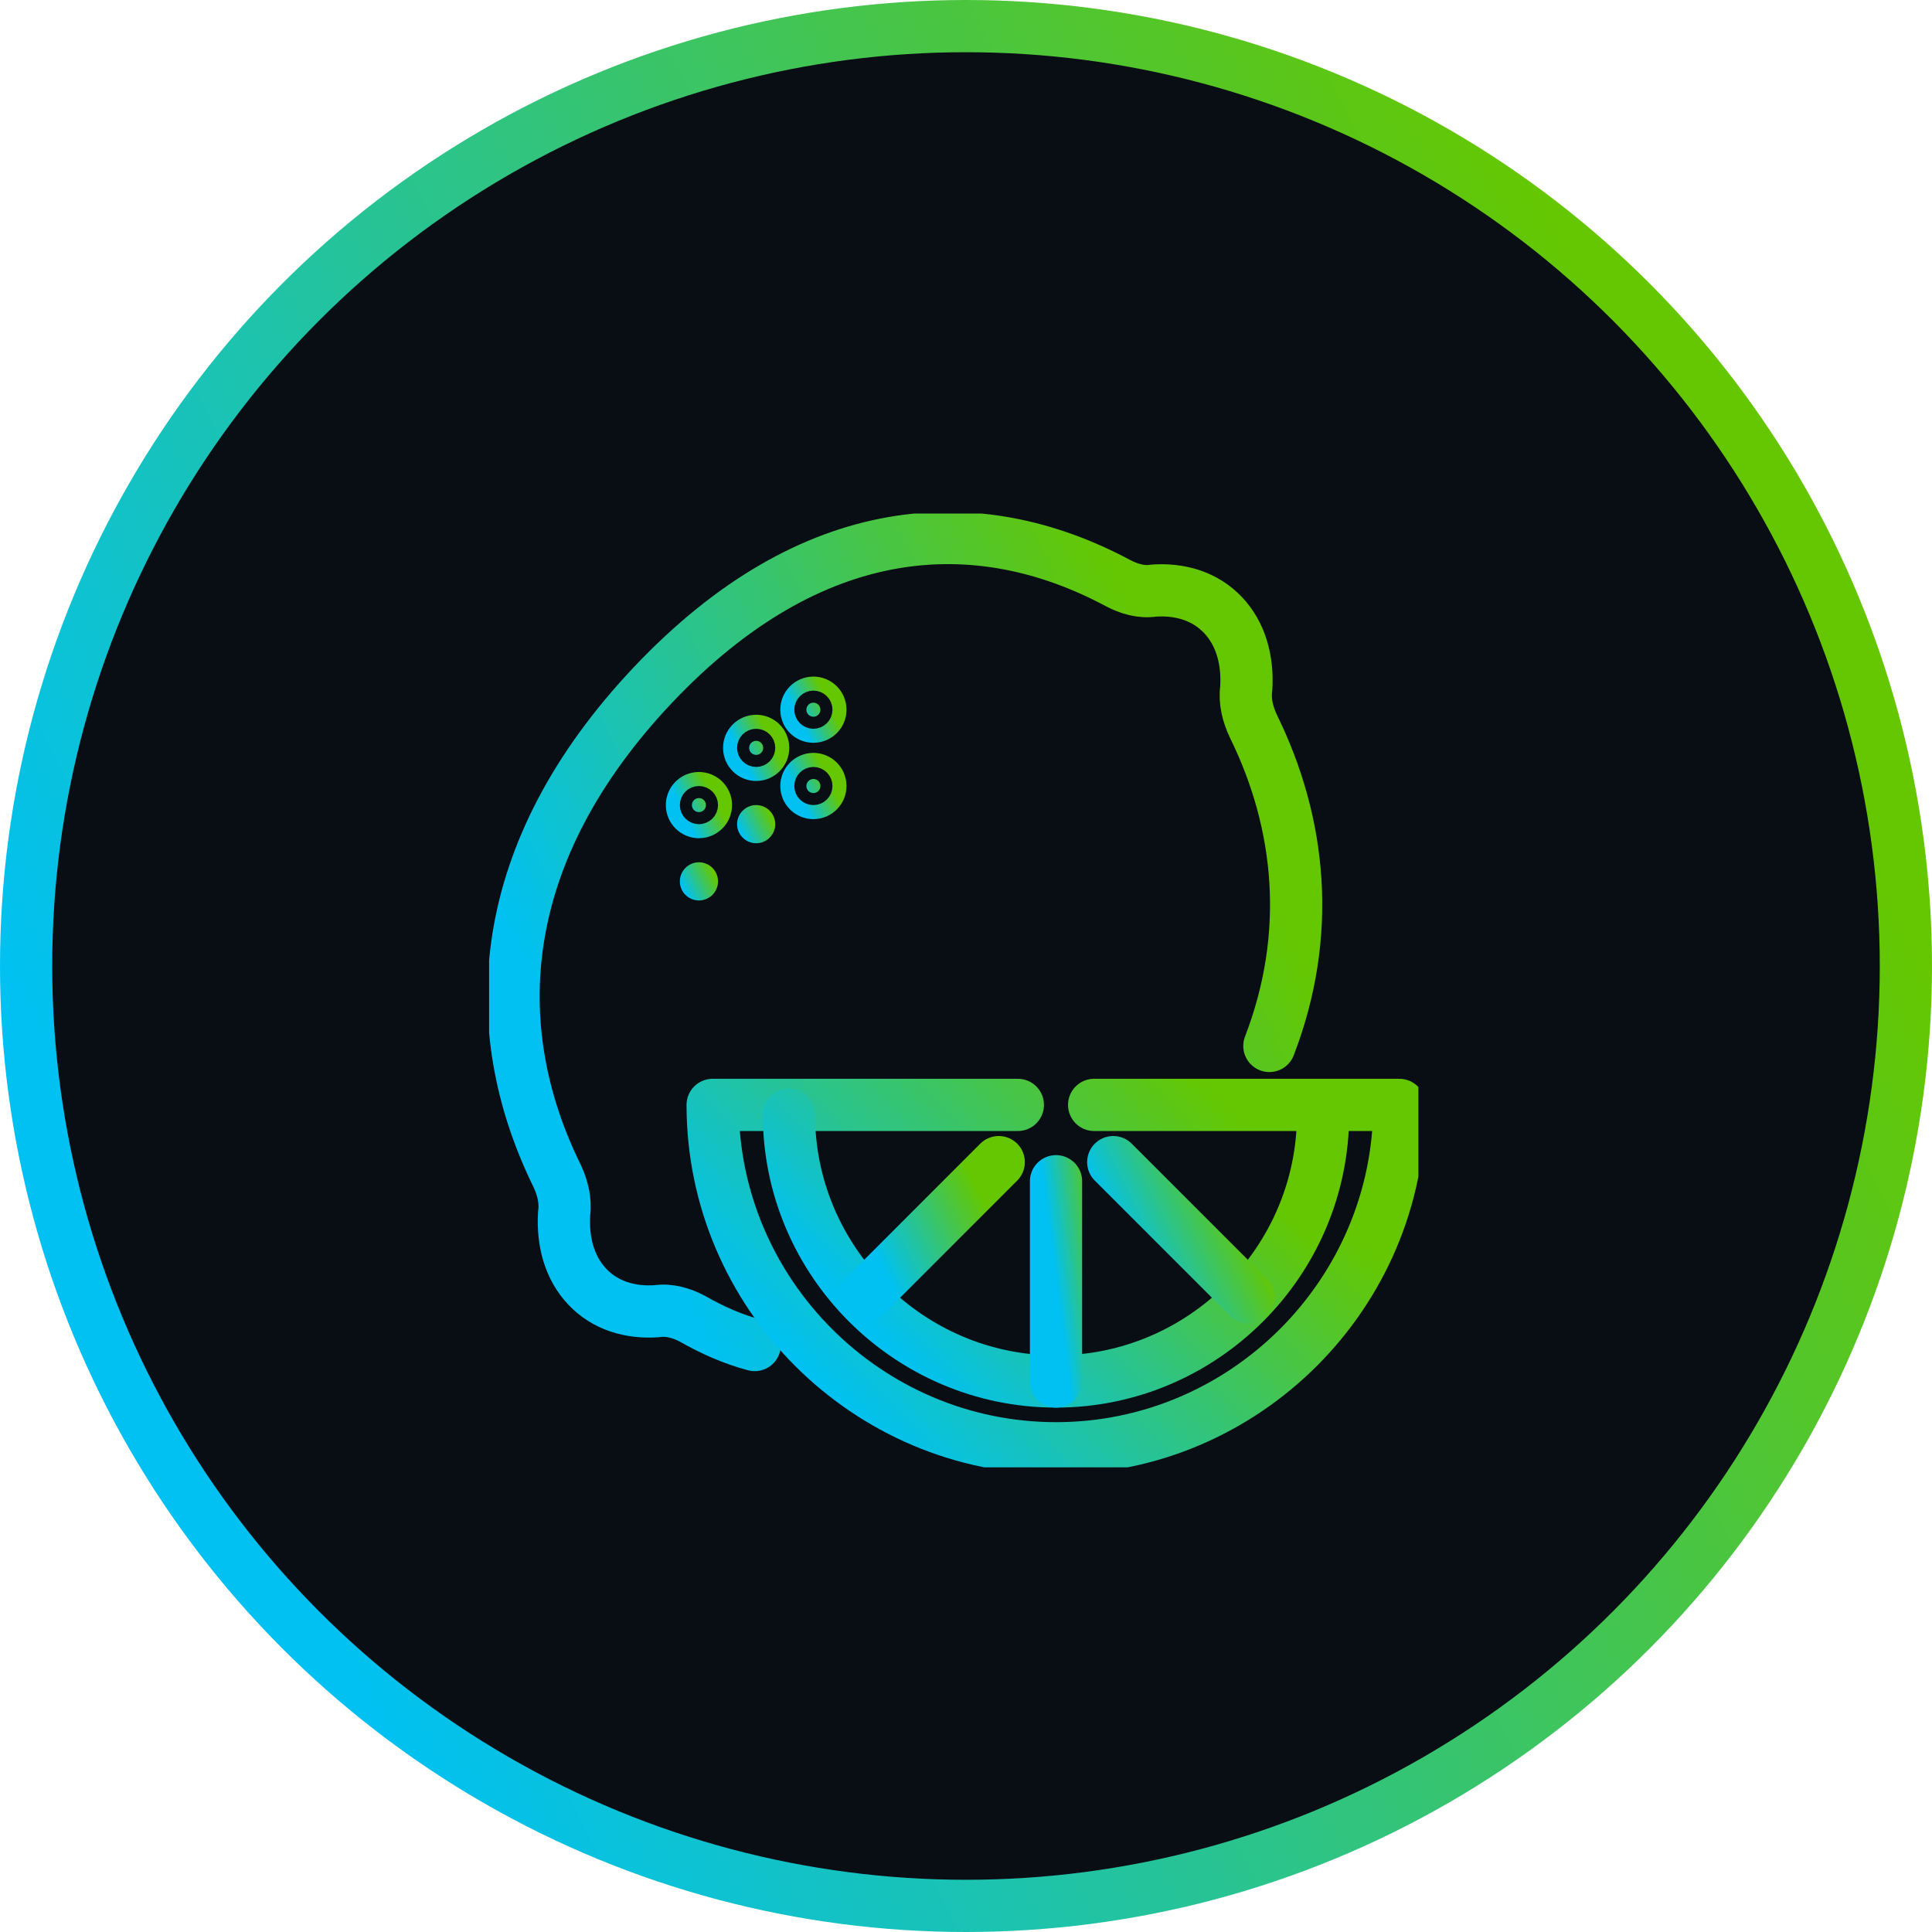
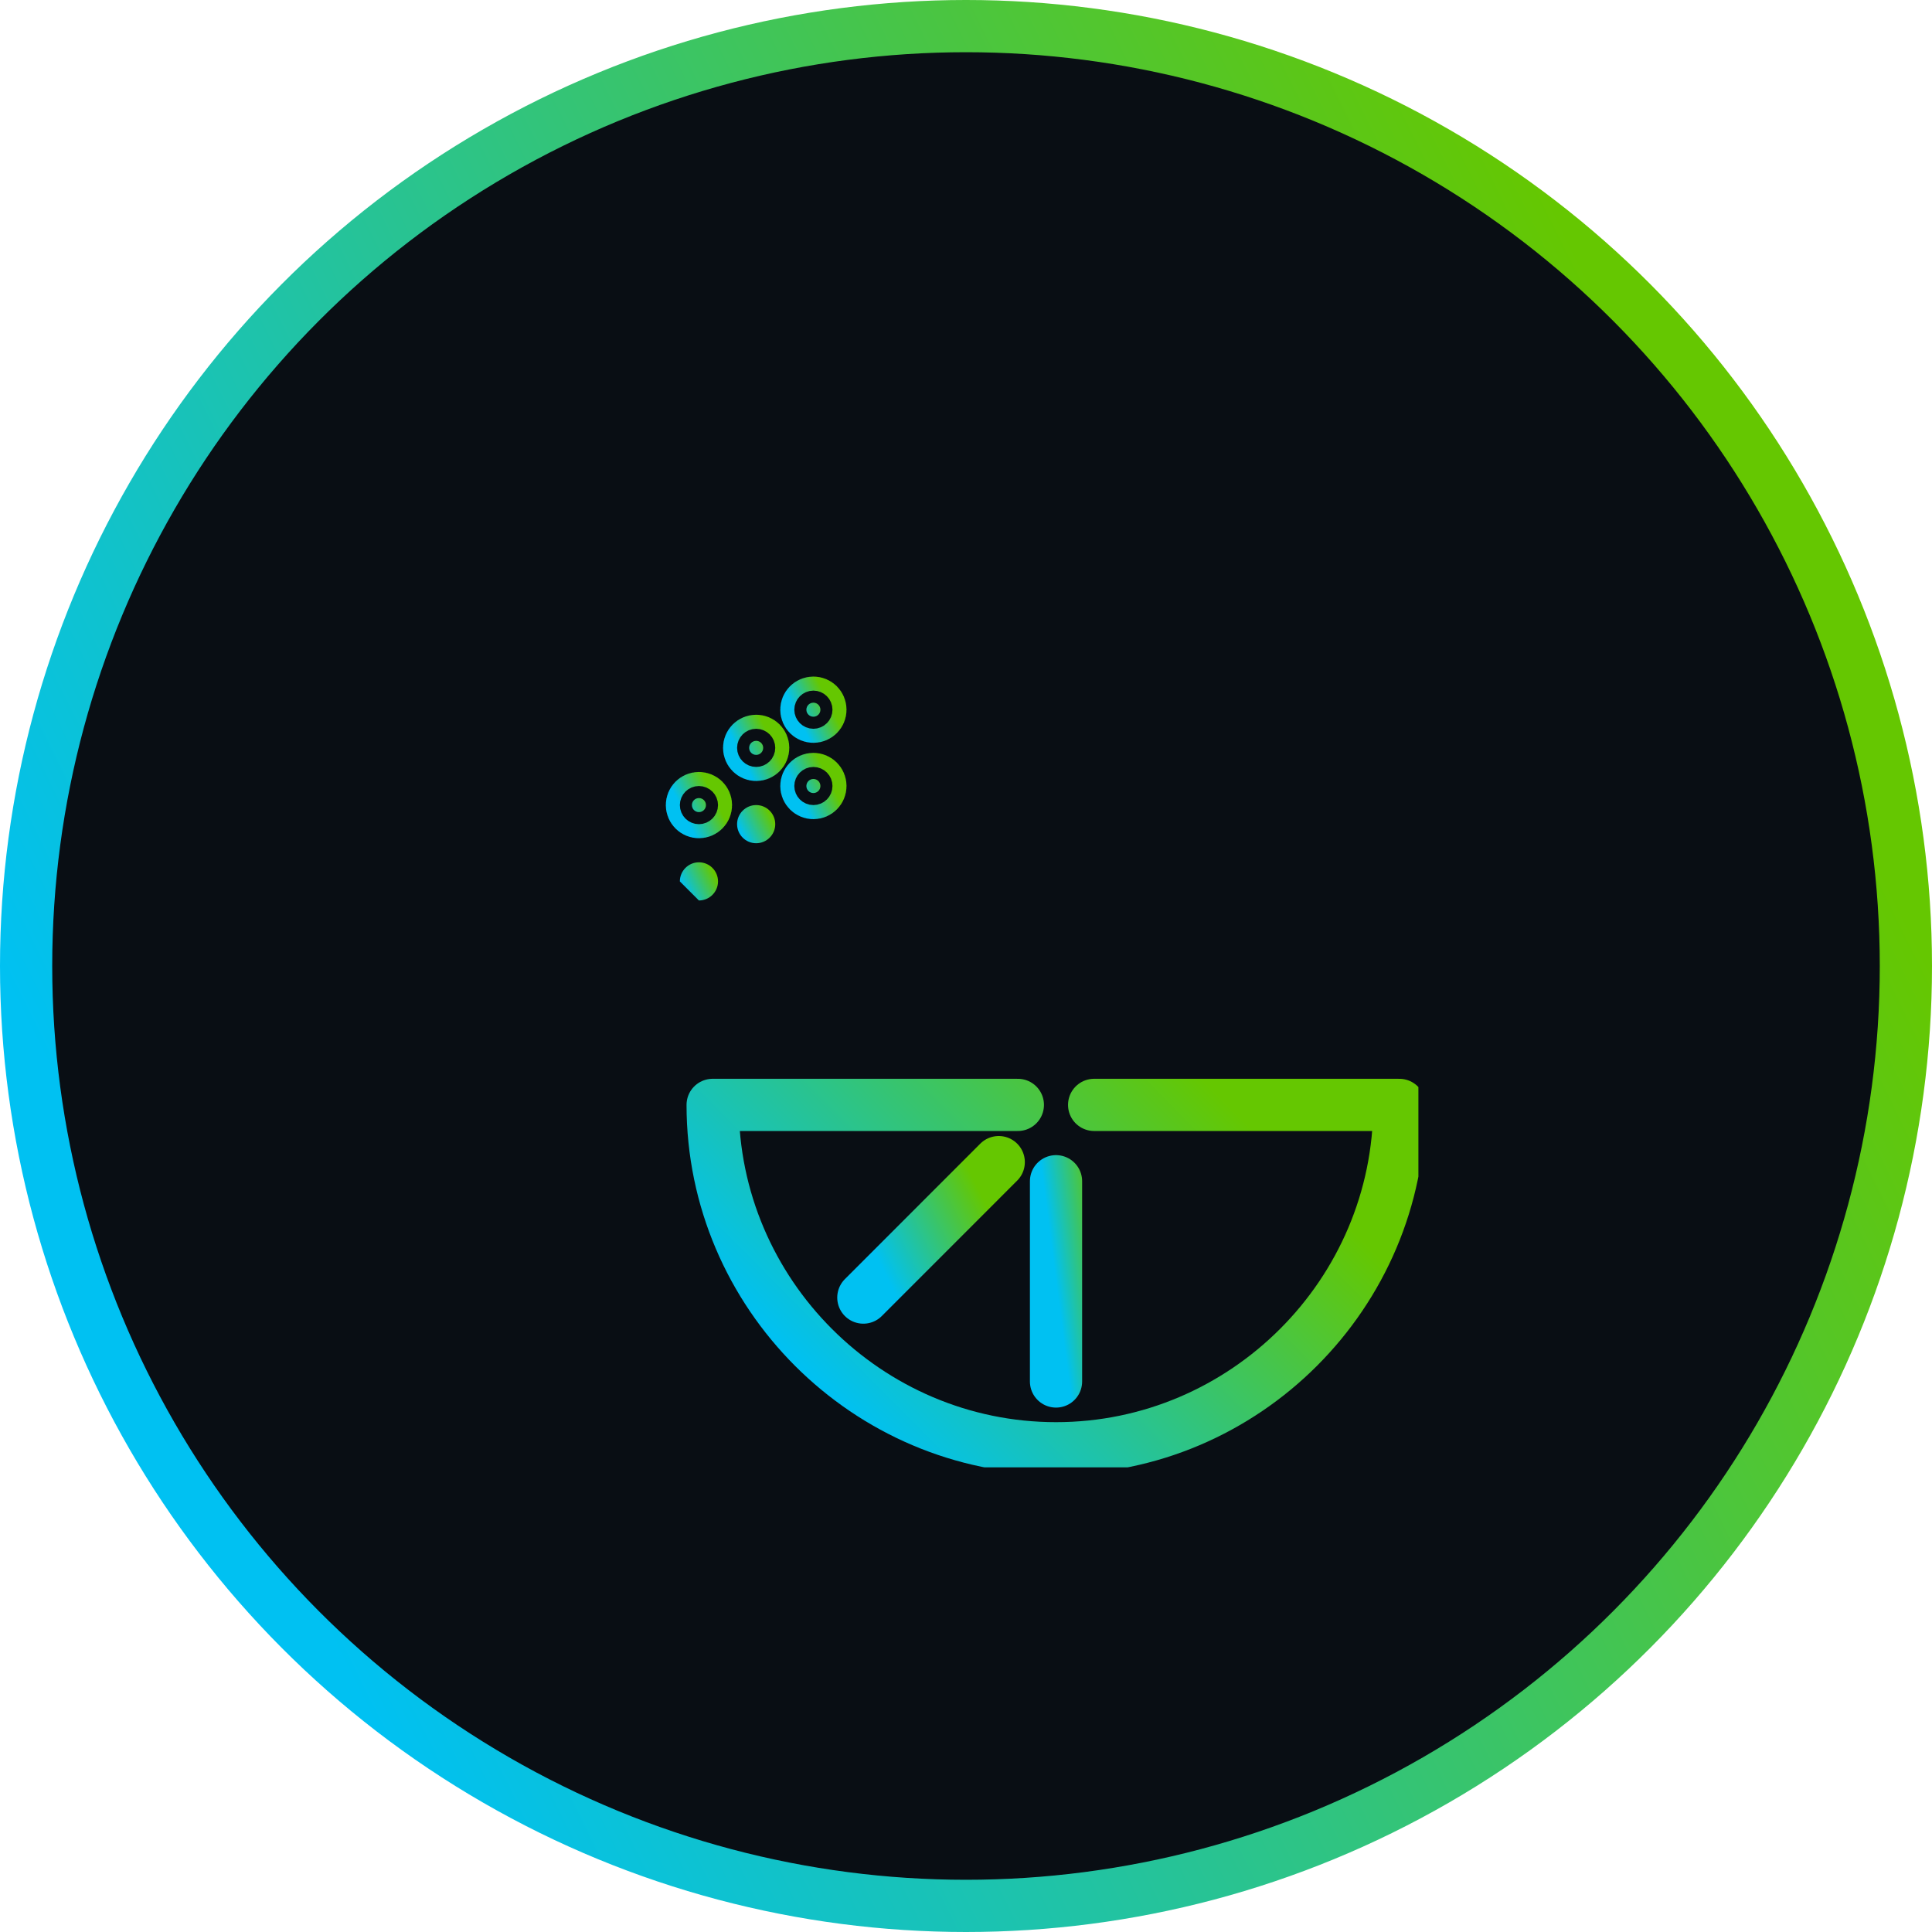
<svg xmlns="http://www.w3.org/2000/svg" width="37" height="37" viewBox="0 0 37 37" fill="none">
  <circle cx="18.5" cy="18.5" r="18" fill="#090E14" stroke="url(#paint0_linear_2961_2316)" />
  <g clip-path="url(#clip0_2961_2316)">
    <path d="M15.443 13.592C15.443 13.517 15.503 13.457 15.578 13.457C15.652 13.457 15.712 13.517 15.712 13.592C15.712 13.666 15.652 13.726 15.578 13.726C15.503 13.726 15.443 13.666 15.443 13.592Z" fill="url(#paint1_linear_2961_2316)" stroke="url(#paint2_linear_2961_2316)" />
    <path d="M14.347 14.322C14.347 14.248 14.407 14.188 14.482 14.188C14.556 14.188 14.616 14.248 14.616 14.322C14.616 14.397 14.556 14.457 14.482 14.457C14.407 14.457 14.347 14.397 14.347 14.322Z" fill="url(#paint3_linear_2961_2316)" stroke="url(#paint4_linear_2961_2316)" />
    <path d="M15.443 15.053C15.443 14.979 15.503 14.918 15.578 14.918C15.652 14.918 15.712 14.979 15.712 15.053C15.712 15.127 15.652 15.188 15.578 15.188C15.503 15.188 15.443 15.127 15.443 15.053Z" fill="url(#paint5_linear_2961_2316)" stroke="url(#paint6_linear_2961_2316)" />
    <path d="M13.251 15.418C13.251 15.344 13.311 15.284 13.385 15.284C13.46 15.284 13.52 15.344 13.52 15.418C13.52 15.493 13.46 15.553 13.385 15.553C13.311 15.553 13.251 15.493 13.251 15.418Z" fill="url(#paint7_linear_2961_2316)" stroke="url(#paint8_linear_2961_2316)" />
    <path d="M14.482 16.149C14.683 16.149 14.847 15.985 14.847 15.784C14.847 15.582 14.683 15.418 14.482 15.418C14.28 15.418 14.116 15.582 14.116 15.784C14.116 15.985 14.28 16.149 14.482 16.149Z" fill="url(#paint9_linear_2961_2316)" />
-     <path d="M13.385 17.245C13.587 17.245 13.751 17.081 13.751 16.88C13.751 16.678 13.587 16.514 13.385 16.514C13.184 16.514 13.02 16.678 13.02 16.88C13.02 17.081 13.184 17.245 13.385 17.245Z" fill="url(#paint10_linear_2961_2316)" />
-     <path d="M24.31 20.031C25.128 17.905 24.924 15.779 24.003 13.906C23.901 13.689 23.832 13.437 23.867 13.185C23.901 12.645 23.764 12.14 23.423 11.78C23.082 11.419 22.605 11.275 22.093 11.311C21.854 11.348 21.616 11.275 21.411 11.167C18.717 9.726 15.545 9.906 12.509 13.113C9.474 16.32 9.269 19.67 10.668 22.517C10.77 22.733 10.838 22.985 10.804 23.237C10.77 23.778 10.906 24.282 11.248 24.643C11.589 25.003 12.066 25.147 12.578 25.111C12.816 25.075 13.055 25.147 13.26 25.255C13.635 25.471 14.044 25.651 14.454 25.759" stroke="url(#paint11_linear_2961_2316)" stroke-miterlimit="10" stroke-linecap="round" stroke-linejoin="round" />
+     <path d="M13.385 17.245C13.587 17.245 13.751 17.081 13.751 16.88C13.751 16.678 13.587 16.514 13.385 16.514C13.184 16.514 13.02 16.678 13.02 16.88Z" fill="url(#paint10_linear_2961_2316)" />
    <path d="M19.493 21.16H13.648C13.648 24.777 16.607 27.736 20.224 27.736C23.84 27.736 26.799 24.777 26.799 21.16H20.954" stroke="url(#paint12_linear_2961_2316)" stroke-miterlimit="10" stroke-linecap="round" stroke-linejoin="round" />
-     <path d="M25.338 21.343C25.338 24.156 23.036 26.457 20.223 26.457C17.41 26.457 15.109 24.156 15.109 21.343" stroke="url(#paint13_linear_2961_2316)" stroke-miterlimit="10" stroke-linecap="round" stroke-linejoin="round" />
    <path d="M20.224 26.457V22.622" stroke="url(#paint14_linear_2961_2316)" stroke-miterlimit="10" stroke-linecap="round" stroke-linejoin="round" />
    <path d="M16.534 24.85L19.127 22.256" stroke="url(#paint15_linear_2961_2316)" stroke-miterlimit="10" stroke-linecap="round" stroke-linejoin="round" />
-     <path d="M23.914 24.85L21.32 22.256" stroke="url(#paint16_linear_2961_2316)" stroke-miterlimit="10" stroke-linecap="round" stroke-linejoin="round" />
  </g>
  <defs>
    <linearGradient id="paint0_linear_2961_2316" x1="-1.22715e-06" y1="18.596" x2="29.716" y2="3.883" gradientUnits="userSpaceOnUse">
      <stop stop-color="#00C1F2" />
      <stop offset="1" stop-color="#65C701" />
    </linearGradient>
    <linearGradient id="paint1_linear_2961_2316" x1="15.212" y1="13.594" x2="15.799" y2="13.303" gradientUnits="userSpaceOnUse">
      <stop stop-color="#00C1F2" />
      <stop offset="1" stop-color="#65C701" />
    </linearGradient>
    <linearGradient id="paint2_linear_2961_2316" x1="15.212" y1="13.594" x2="15.799" y2="13.303" gradientUnits="userSpaceOnUse">
      <stop stop-color="#00C1F2" />
      <stop offset="1" stop-color="#65C701" />
    </linearGradient>
    <linearGradient id="paint3_linear_2961_2316" x1="14.116" y1="14.324" x2="14.703" y2="14.034" gradientUnits="userSpaceOnUse">
      <stop stop-color="#00C1F2" />
      <stop offset="1" stop-color="#65C701" />
    </linearGradient>
    <linearGradient id="paint4_linear_2961_2316" x1="14.116" y1="14.324" x2="14.703" y2="14.034" gradientUnits="userSpaceOnUse">
      <stop stop-color="#00C1F2" />
      <stop offset="1" stop-color="#65C701" />
    </linearGradient>
    <linearGradient id="paint5_linear_2961_2316" x1="15.212" y1="15.055" x2="15.799" y2="14.764" gradientUnits="userSpaceOnUse">
      <stop stop-color="#00C1F2" />
      <stop offset="1" stop-color="#65C701" />
    </linearGradient>
    <linearGradient id="paint6_linear_2961_2316" x1="15.212" y1="15.055" x2="15.799" y2="14.764" gradientUnits="userSpaceOnUse">
      <stop stop-color="#00C1F2" />
      <stop offset="1" stop-color="#65C701" />
    </linearGradient>
    <linearGradient id="paint7_linear_2961_2316" x1="13.02" y1="15.42" x2="13.607" y2="15.13" gradientUnits="userSpaceOnUse">
      <stop stop-color="#00C1F2" />
      <stop offset="1" stop-color="#65C701" />
    </linearGradient>
    <linearGradient id="paint8_linear_2961_2316" x1="13.02" y1="15.42" x2="13.607" y2="15.13" gradientUnits="userSpaceOnUse">
      <stop stop-color="#00C1F2" />
      <stop offset="1" stop-color="#65C701" />
    </linearGradient>
    <linearGradient id="paint9_linear_2961_2316" x1="14.116" y1="15.786" x2="14.703" y2="15.495" gradientUnits="userSpaceOnUse">
      <stop stop-color="#00C1F2" />
      <stop offset="1" stop-color="#65C701" />
    </linearGradient>
    <linearGradient id="paint10_linear_2961_2316" x1="13.02" y1="16.881" x2="13.607" y2="16.591" gradientUnits="userSpaceOnUse">
      <stop stop-color="#00C1F2" />
      <stop offset="1" stop-color="#65C701" />
    </linearGradient>
    <linearGradient id="paint11_linear_2961_2316" x1="9.835" y1="18.072" x2="22.015" y2="12.224" gradientUnits="userSpaceOnUse">
      <stop stop-color="#00C1F2" />
      <stop offset="1" stop-color="#65C701" />
    </linearGradient>
    <linearGradient id="paint12_linear_2961_2316" x1="13.648" y1="24.465" x2="20.288" y2="17.89" gradientUnits="userSpaceOnUse">
      <stop stop-color="#00C1F2" />
      <stop offset="1" stop-color="#65C701" />
    </linearGradient>
    <linearGradient id="paint13_linear_2961_2316" x1="15.109" y1="23.913" x2="20.274" y2="18.799" gradientUnits="userSpaceOnUse">
      <stop stop-color="#00C1F2" />
      <stop offset="1" stop-color="#65C701" />
    </linearGradient>
    <linearGradient id="paint14_linear_2961_2316" x1="20.224" y1="24.549" x2="21.207" y2="24.422" gradientUnits="userSpaceOnUse">
      <stop stop-color="#00C1F2" />
      <stop offset="1" stop-color="#65C701" />
    </linearGradient>
    <linearGradient id="paint15_linear_2961_2316" x1="16.534" y1="23.56" x2="18.617" y2="22.529" gradientUnits="userSpaceOnUse">
      <stop stop-color="#00C1F2" />
      <stop offset="1" stop-color="#65C701" />
    </linearGradient>
    <linearGradient id="paint16_linear_2961_2316" x1="21.32" y1="23.56" x2="23.403" y2="22.529" gradientUnits="userSpaceOnUse">
      <stop stop-color="#00C1F2" />
      <stop offset="1" stop-color="#65C701" />
    </linearGradient>
    <clipPath id="clip0_2961_2316">
      <rect width="17.797" height="18.266" fill="white" transform="translate(9.367 9.835)" />
    </clipPath>
  </defs>
</svg>